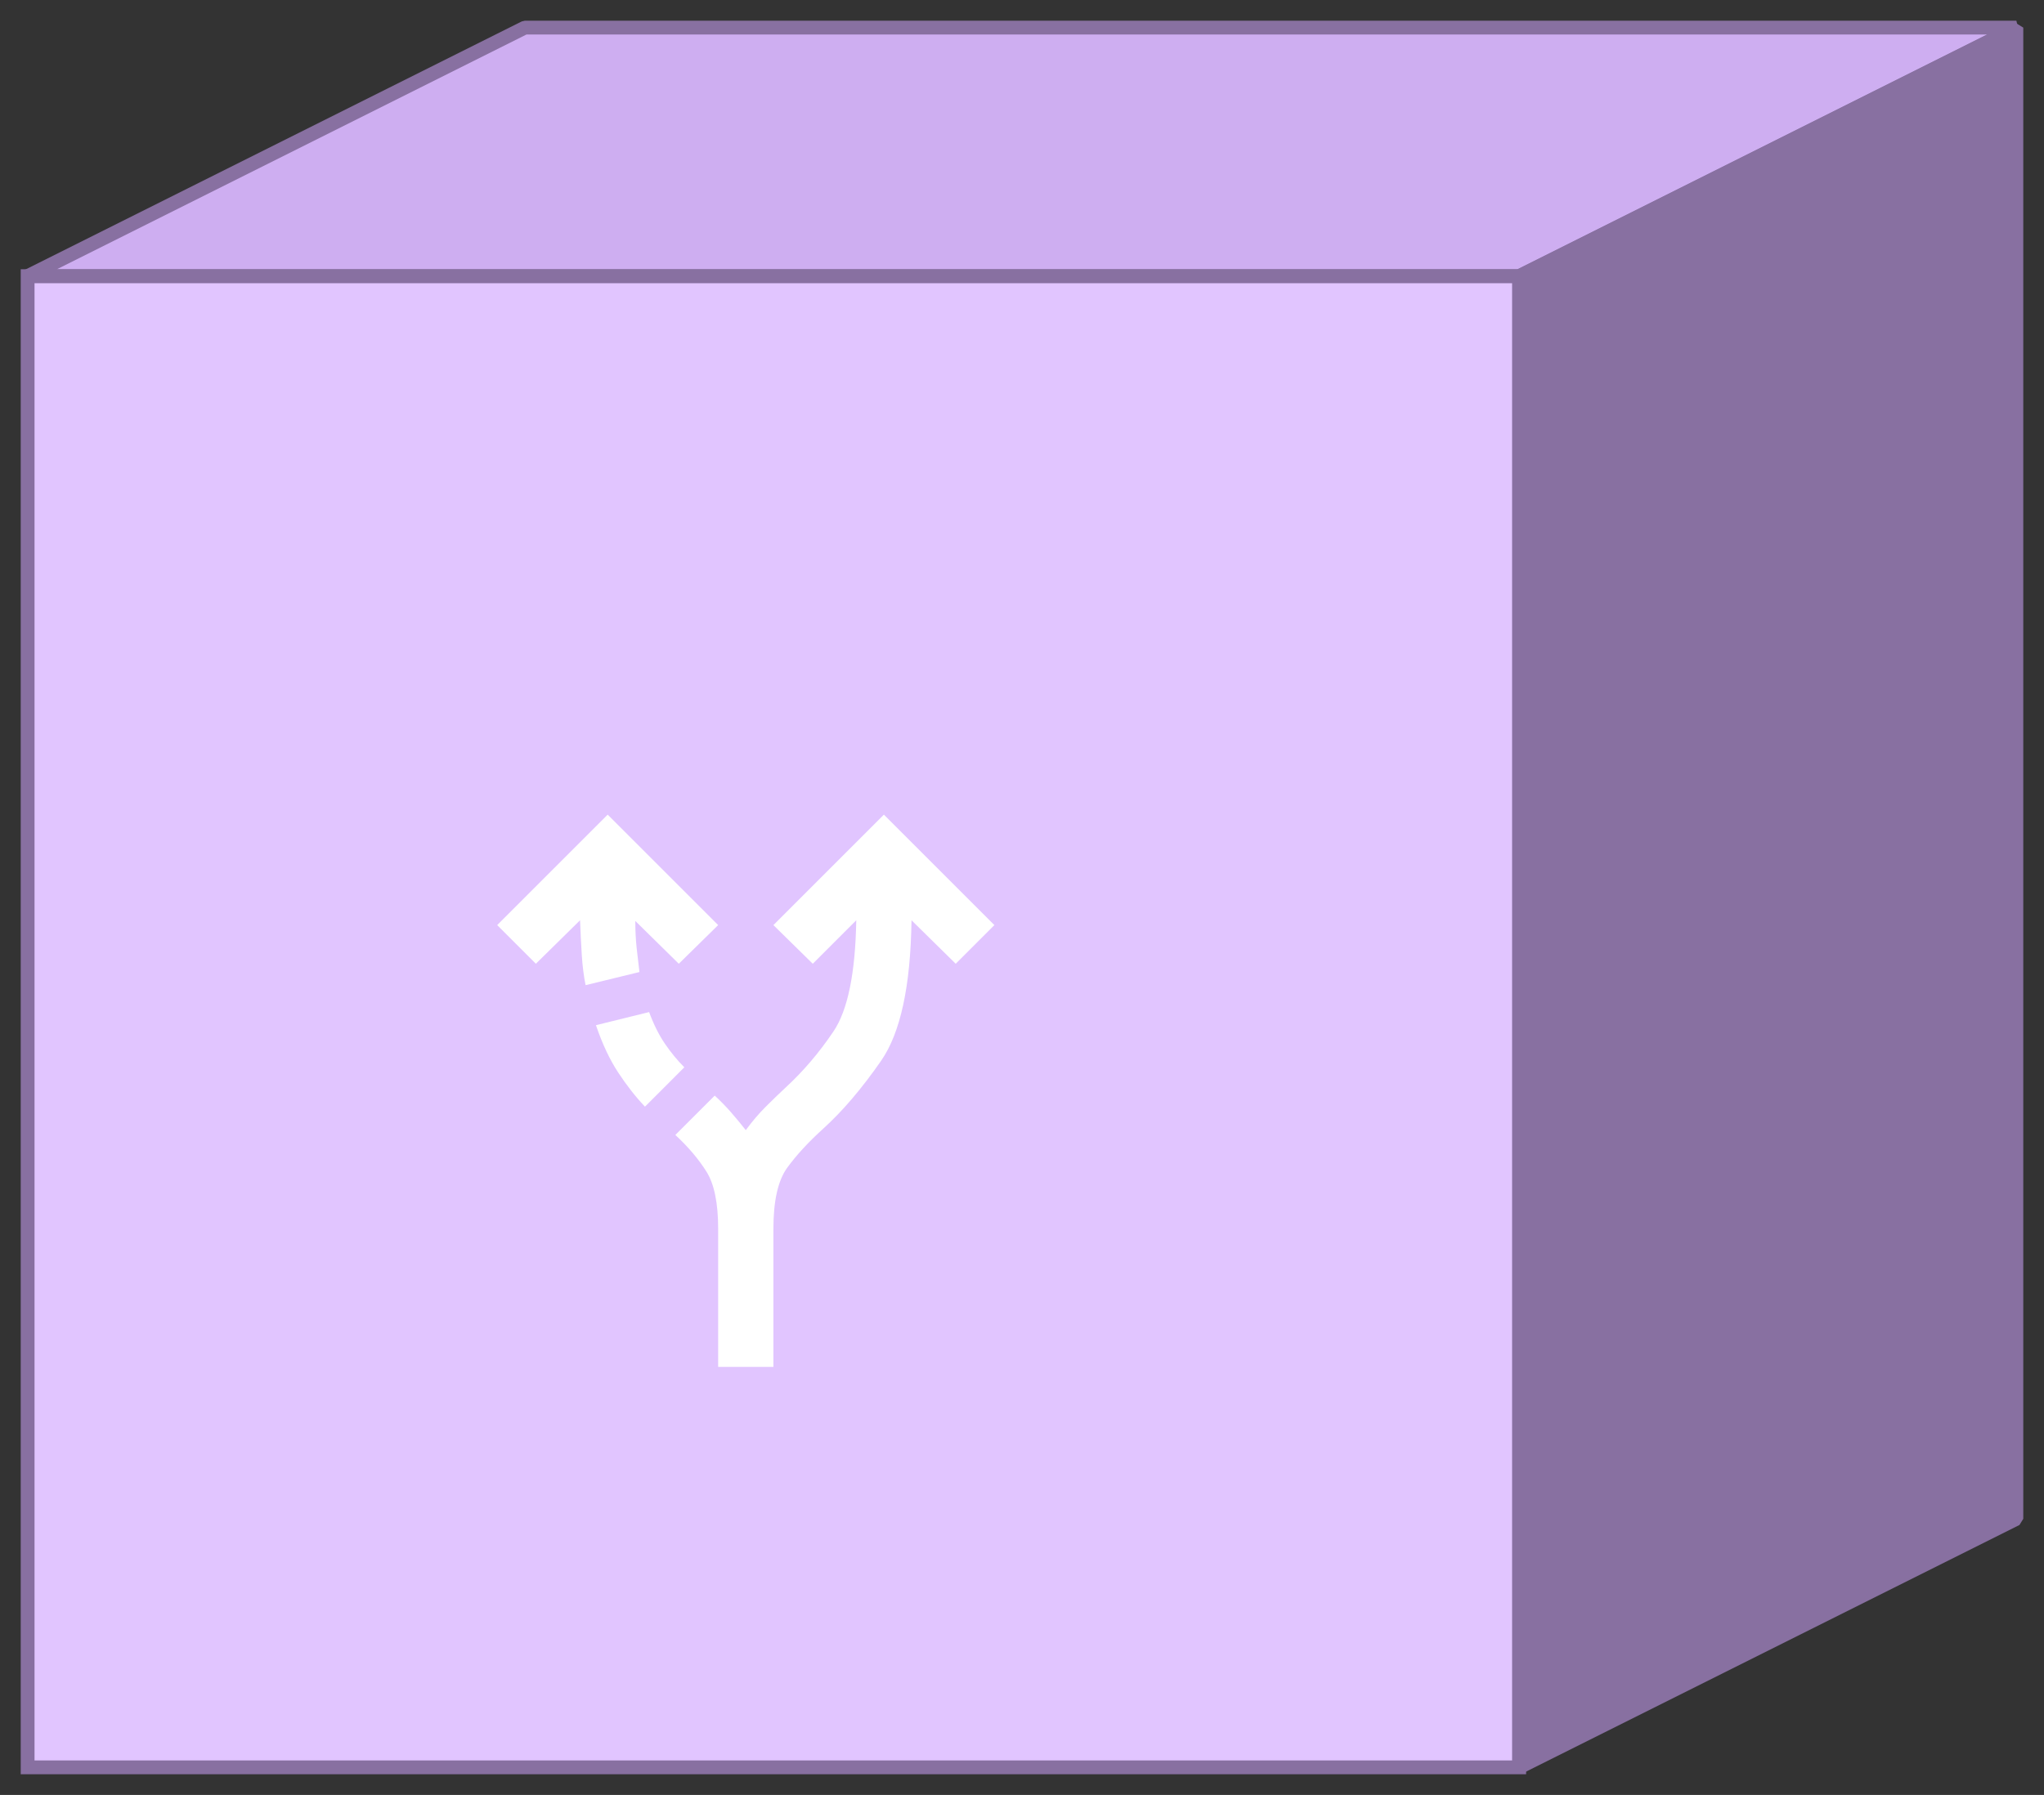
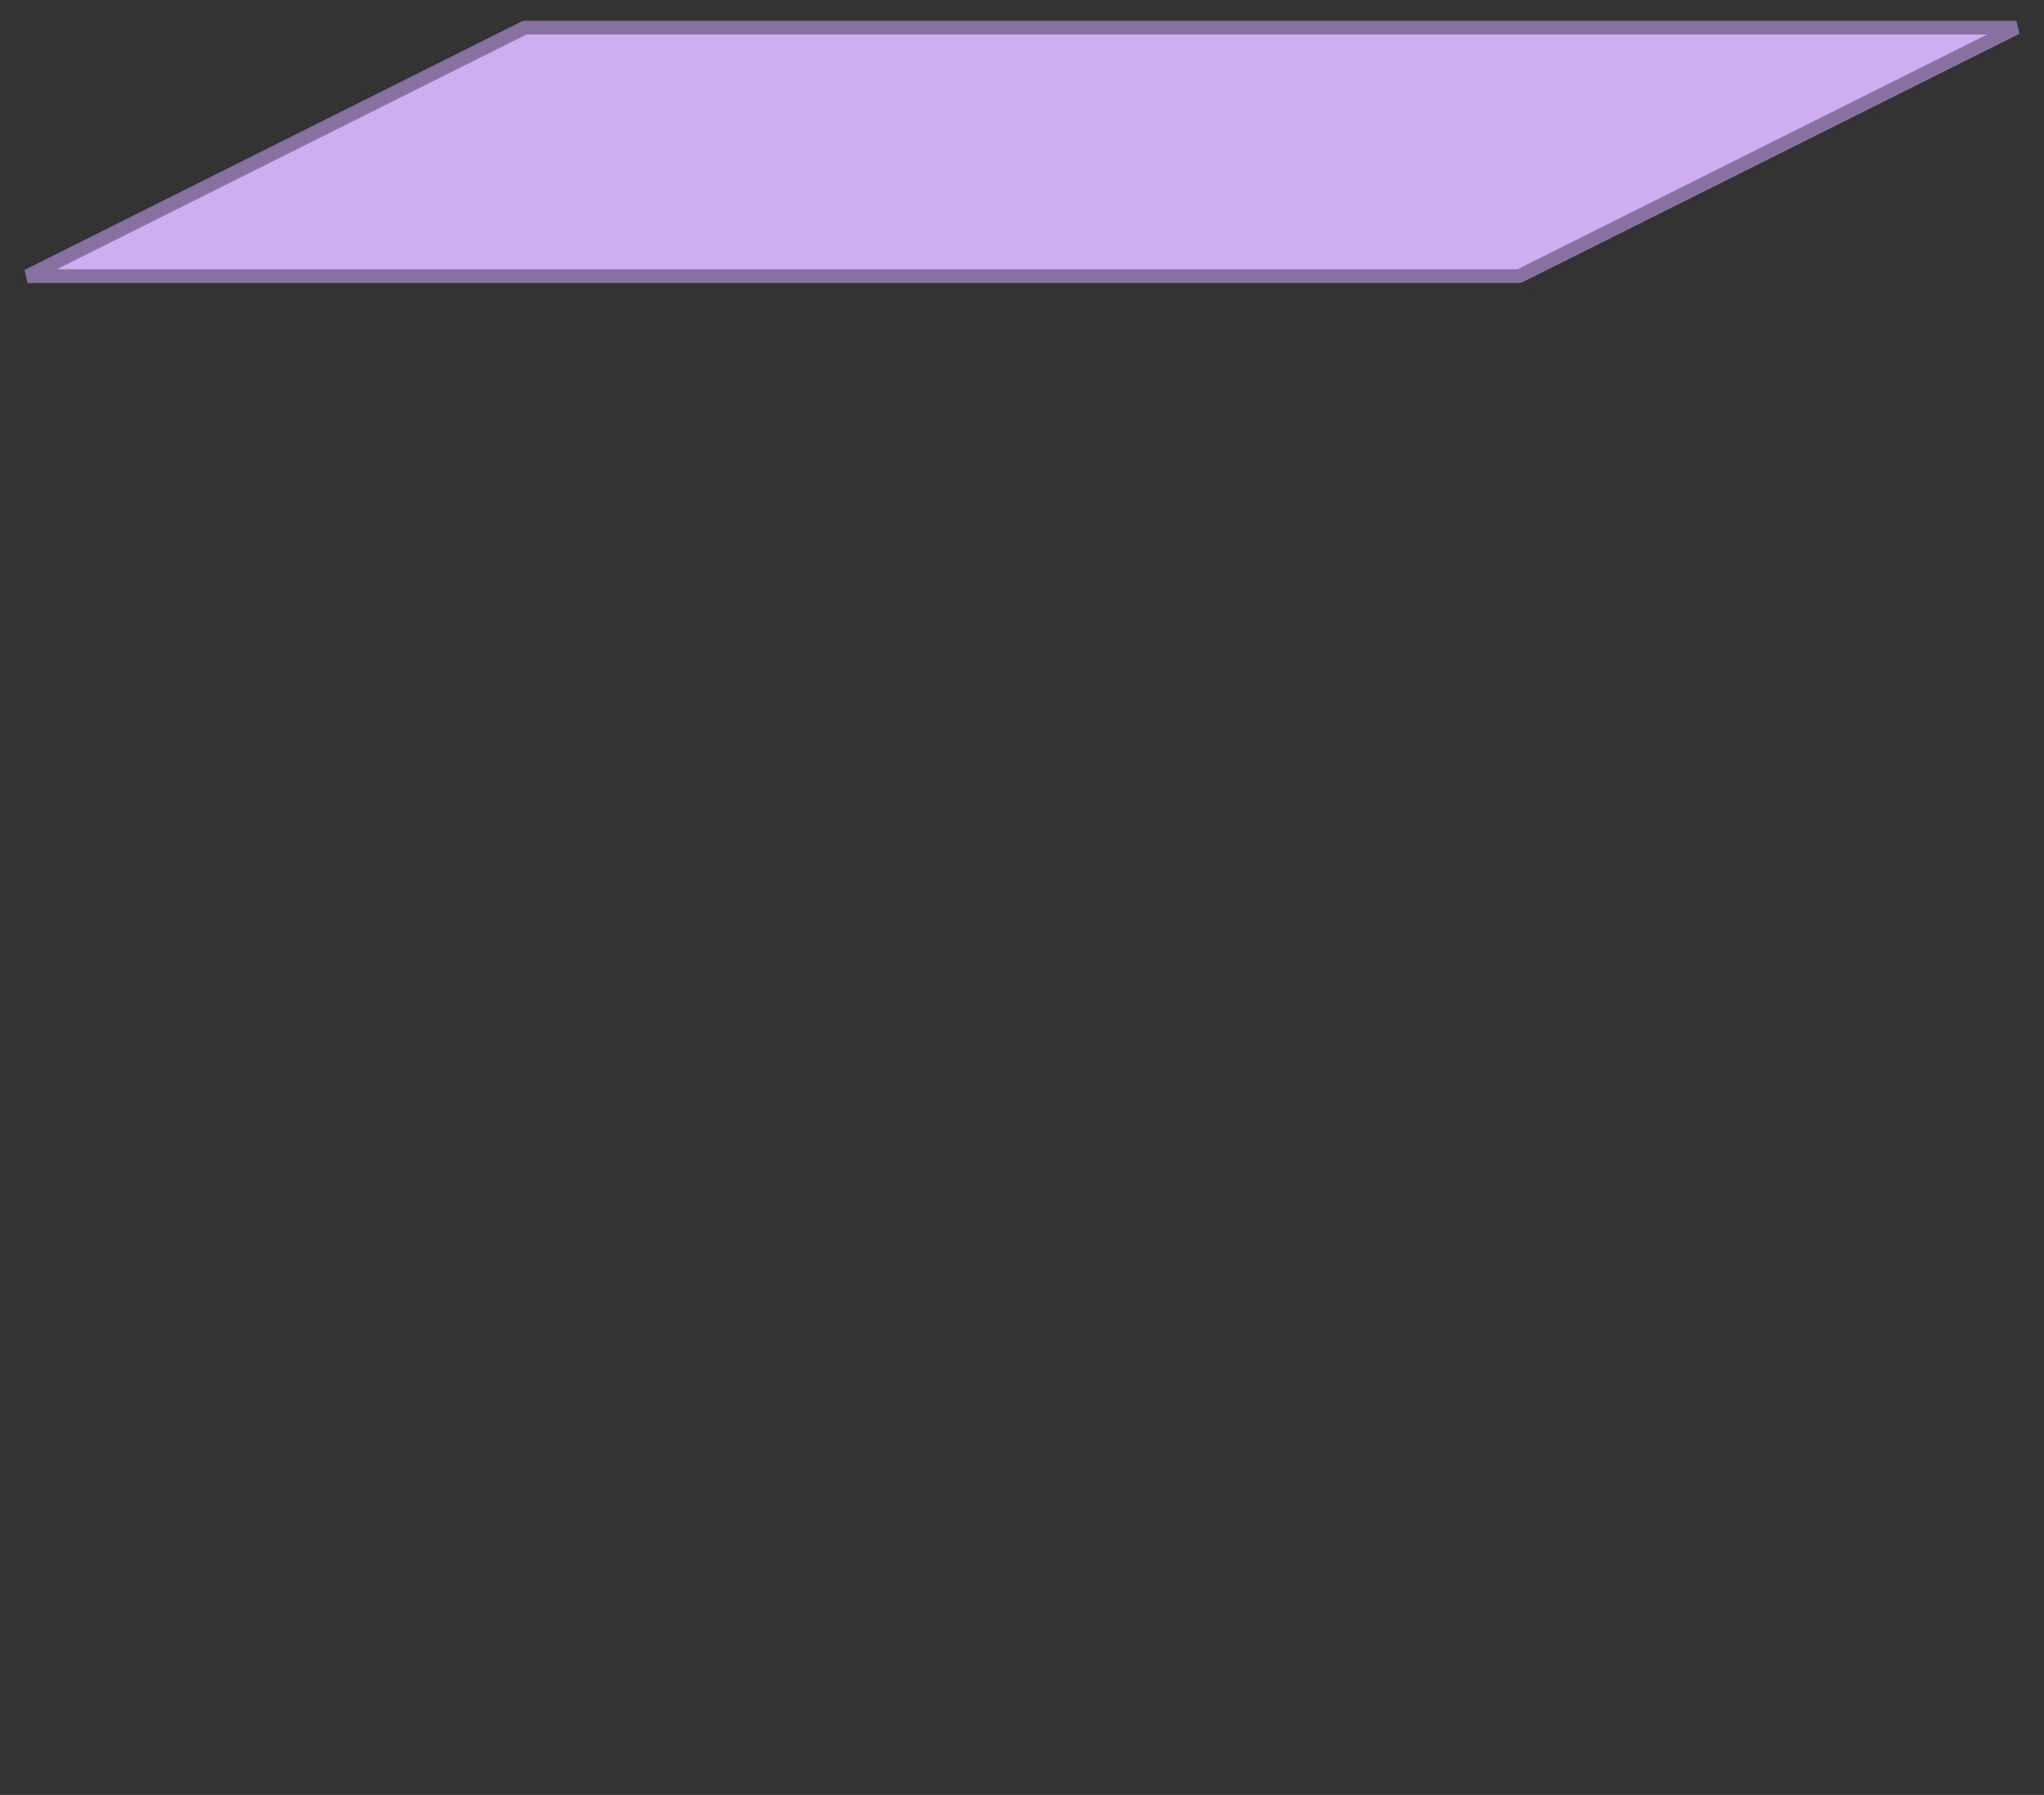
<svg xmlns="http://www.w3.org/2000/svg" width="74" height="65" viewBox="0 0 74 65" fill="none">
  <rect x="0" y="0" width="74" height="65" fill="#333333" stroke="none" />
-   <rect x="1" y="10" width="54" height="54" fill="#E1C5FF" />
  <path d="M73 1H19L1 10H55L73 1Z" fill="#CEAEF1" stroke="#8870A1" stroke-width="0.5" stroke-linejoin="bevel" />
-   <path d="M73 55V1L55 10V64L73 55Z" fill="#8870A1" stroke="#8870A1" stroke-width="0.5" stroke-linejoin="bevel" />
-   <path d="M26 49.5V44.5C26 43.567 25.858 42.875 25.575 42.425C25.292 41.975 24.917 41.533 24.45 41.1L25.875 39.675C26.075 39.858 26.267 40.054 26.45 40.262C26.633 40.471 26.817 40.692 27 40.925C27.233 40.608 27.471 40.329 27.713 40.087C27.954 39.846 28.2 39.608 28.45 39.375C29.083 38.792 29.658 38.117 30.175 37.35C30.692 36.583 30.967 35.242 31 33.325L29.425 34.9L28 33.5L32 29.5L36 33.5L34.6 34.9L33 33.325C32.967 35.708 32.6 37.404 31.9 38.412C31.2 39.421 30.5 40.242 29.8 40.875C29.267 41.358 28.833 41.829 28.5 42.287C28.167 42.746 28 43.483 28 44.5V49.5H26ZM21.2 35.675C21.133 35.342 21.087 34.975 21.062 34.575C21.037 34.175 21.017 33.758 21 33.325L19.4 34.9L18 33.5L22 29.5L26 33.5L24.575 34.9L23 33.35C23 33.7 23.017 34.029 23.05 34.338C23.083 34.646 23.117 34.933 23.15 35.2L21.2 35.675ZM23.35 40.075C23.017 39.725 22.696 39.317 22.388 38.85C22.079 38.383 21.808 37.808 21.575 37.125L23.5 36.65C23.667 37.1 23.858 37.483 24.075 37.8C24.292 38.117 24.525 38.4 24.775 38.65L23.35 40.075Z" fill="white" />
-   <rect x="1" y="10" width="54" height="54" stroke="#8870A1" stroke-width="0.5" />
</svg>